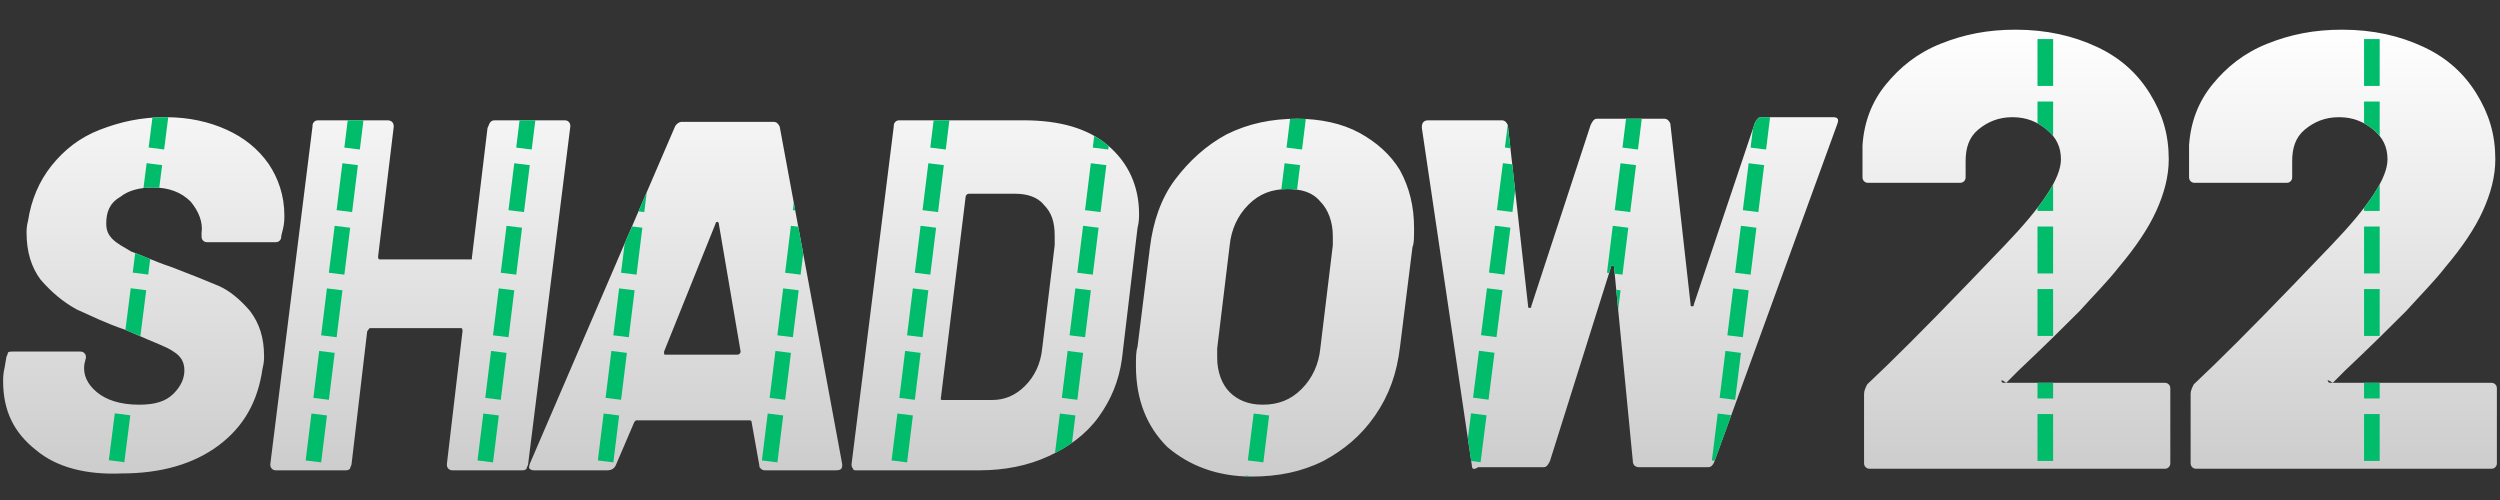
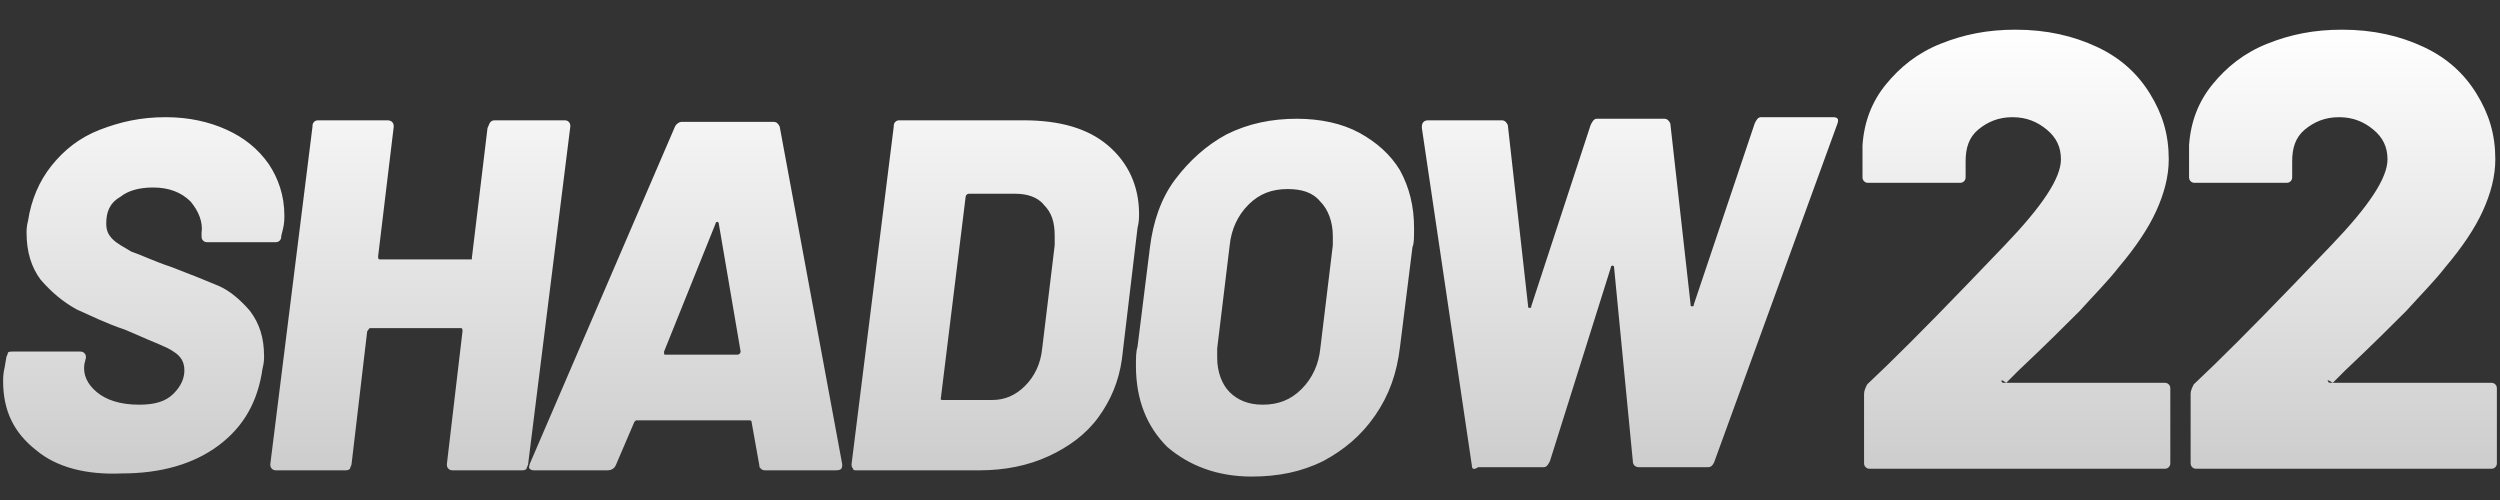
<svg xmlns="http://www.w3.org/2000/svg" xmlns:xlink="http://www.w3.org/1999/xlink" version="1.1" id="Layer_1" x="0px" y="0px" viewBox="0 0 160 32" style="enable-background:new 0 0 160 32;" xml:space="preserve">
  <rect x="0" y="0" width="160" height="32" fill="#333333" stroke="none" />
  <style type="text/css">
	.st0{fill:url(#SVGID_1_);}
	.st1{clip-path:url(#SVGID_3_);}
	.st2{fill:none;stroke:#00BC6B;stroke-miterlimit:10;}
	.st3{fill:none;stroke:#00BC6B;stroke-miterlimit:10;stroke-dasharray:3.026,1.009;}
	.st4{fill:none;stroke:#00BC6B;stroke-miterlimit:10;stroke-dasharray:3,1;}
</style>
  <linearGradient id="SVGID_1_" gradientUnits="userSpaceOnUse" x1="80.001" y1="30.485" x2="80.001" y2="1.814">
    <stop offset="0" style="stop-color:#CCCCCC" />
    <stop offset="1" style="stop-color:#FFFFFF" />
  </linearGradient>
  <path class="st0" d="M128.1,24.4c0,0.1,0.1,0.1,0.2,0.1h10.2c0.1,0,0.2,0,0.3,0.1c0.1,0.1,0.1,0.2,0.1,0.3v4.7c0,0.1,0,0.2-0.1,0.3  c-0.1,0.1-0.2,0.1-0.3,0.1h-18.8c-0.1,0-0.2,0-0.3-0.1c-0.1-0.1-0.1-0.2-0.1-0.3v-4.4c0-0.2,0.1-0.4,0.2-0.6  c1.6-1.5,3.7-3.6,6.4-6.4l2.4-2.5c2.4-2.5,3.6-4.3,3.6-5.5c0-0.8-0.3-1.4-0.9-1.9c-0.6-0.5-1.3-0.8-2.2-0.8c-0.9,0-1.6,0.3-2.2,0.8  c-0.6,0.5-0.8,1.2-0.8,2v1c0,0.1,0,0.2-0.1,0.3c-0.1,0.1-0.2,0.1-0.3,0.1h-5.8c-0.1,0-0.2,0-0.3-0.1c-0.1-0.1-0.1-0.2-0.1-0.3v-2  c0.1-1.5,0.6-2.8,1.5-3.9c0.9-1.1,2-2,3.5-2.6s3-0.9,4.8-0.9c2,0,3.7,0.4,5.2,1.1c1.5,0.7,2.6,1.7,3.4,3c0.8,1.3,1.2,2.6,1.2,4.2  c0,1.1-0.3,2.2-0.8,3.3c-0.5,1.1-1.3,2.3-2.4,3.6c-0.7,0.9-1.6,1.8-2.5,2.8c-0.9,0.9-2.2,2.2-3.9,3.8l-0.8,0.8  C128.1,24.3,128.1,24.3,128.1,24.4z M149,24.4c0,0.1,0.1,0.1,0.2,0.1h10.2c0.1,0,0.2,0,0.3,0.1c0.1,0.1,0.1,0.2,0.1,0.3v4.7  c0,0.1,0,0.2-0.1,0.3c-0.1,0.1-0.2,0.1-0.3,0.1h-18.8c-0.1,0-0.2,0-0.3-0.1c-0.1-0.1-0.1-0.2-0.1-0.3v-4.4c0-0.2,0.1-0.4,0.2-0.6  c1.6-1.5,3.7-3.6,6.4-6.4l2.4-2.5c2.4-2.5,3.6-4.3,3.6-5.5c0-0.8-0.3-1.4-0.9-1.9c-0.6-0.5-1.3-0.8-2.2-0.8c-0.9,0-1.6,0.3-2.2,0.8  c-0.6,0.5-0.8,1.2-0.8,2v1c0,0.1,0,0.2-0.1,0.3c-0.1,0.1-0.2,0.1-0.3,0.1h-5.8c-0.1,0-0.2,0-0.3-0.1c-0.1-0.1-0.1-0.2-0.1-0.3v-2  c0.1-1.5,0.6-2.8,1.5-3.9c0.9-1.1,2-2,3.5-2.6s3-0.9,4.8-0.9c2,0,3.7,0.4,5.2,1.1c1.5,0.7,2.6,1.7,3.4,3c0.8,1.3,1.2,2.6,1.2,4.2  c0,1.1-0.3,2.2-0.8,3.3c-0.5,1.1-1.3,2.3-2.4,3.6c-0.7,0.9-1.6,1.8-2.5,2.8c-0.9,0.9-2.2,2.2-3.9,3.8l-0.8,0.8  C149,24.3,148.9,24.3,149,24.4z M2.3,28.8c-1.4-1.1-2.1-2.5-2.1-4.4c0-0.2,0-0.5,0.1-0.9l0.1-0.6c0-0.1,0.1-0.2,0.1-0.3  s0.2-0.1,0.3-0.1h4.3c0.1,0,0.2,0,0.3,0.1s0.1,0.2,0.1,0.3l-0.1,0.4c-0.1,0.7,0.2,1.3,0.8,1.8c0.6,0.5,1.5,0.8,2.7,0.8  c1,0,1.7-0.2,2.2-0.7c0.5-0.5,0.7-1,0.7-1.5c0-0.5-0.2-0.9-0.7-1.2c-0.4-0.3-1.3-0.6-2.4-1.1l-0.7-0.3c-1.2-0.4-2.2-0.9-3.1-1.3  c-0.9-0.5-1.6-1.1-2.3-1.9c-0.6-0.8-0.9-1.8-0.9-3c0-0.2,0-0.4,0.1-0.8c0.2-1.3,0.7-2.5,1.5-3.5c0.8-1,1.8-1.8,3.1-2.3  c1.3-0.5,2.6-0.8,4.2-0.8c1.5,0,2.8,0.3,3.9,0.8c1.1,0.5,2,1.2,2.7,2.2c0.6,0.9,1,2,1,3.3c0,0.2,0,0.5-0.1,0.9l-0.1,0.4  c0,0.1,0,0.2-0.1,0.3c-0.1,0.1-0.2,0.1-0.3,0.1h-4.3c-0.1,0-0.2,0-0.3-0.1c-0.1-0.1-0.1-0.2-0.1-0.3l0-0.2c0.1-0.7-0.2-1.4-0.7-2  c-0.6-0.6-1.4-0.9-2.4-0.9c-0.9,0-1.6,0.2-2.1,0.6C7,13,6.8,13.6,6.8,14.3c0,0.4,0.1,0.7,0.4,1c0.3,0.3,0.7,0.5,1.2,0.8  c0.6,0.2,1.4,0.6,2.6,1c1.3,0.5,2.3,0.9,3,1.2c0.7,0.3,1.4,0.9,2,1.6c0.6,0.8,0.9,1.7,0.9,2.9c0,0.2,0,0.4-0.1,0.8  c-0.3,2.1-1.2,3.7-2.8,4.9c-1.6,1.2-3.7,1.8-6.2,1.8C5.5,30.4,3.6,29.9,2.3,28.8z M31.4,7.8c0.1-0.1,0.2-0.1,0.3-0.1h4.4  c0.1,0,0.2,0,0.3,0.1c0.1,0.1,0.1,0.2,0.1,0.3l-2.7,21.6c0,0.1-0.1,0.2-0.1,0.3c-0.1,0.1-0.2,0.1-0.3,0.1h-4.4c-0.1,0-0.2,0-0.3-0.1  c-0.1-0.1-0.1-0.2-0.1-0.3l1-8.5c0-0.1,0-0.2-0.1-0.2h-5.8c-0.1,0-0.1,0.1-0.2,0.2l-1,8.5c0,0.1-0.1,0.2-0.1,0.3  c-0.1,0.1-0.2,0.1-0.3,0.1h-4.4c-0.1,0-0.2,0-0.3-0.1c-0.1-0.1-0.1-0.2-0.1-0.3L20,8.1c0-0.1,0-0.2,0.1-0.3c0.1-0.1,0.2-0.1,0.3-0.1  h4.4c0.2,0,0.4,0.1,0.4,0.4l-1,8.3c0,0.1,0,0.2,0.1,0.2h5.8c0,0,0.1,0,0.1,0c0,0,0-0.1,0-0.1l1-8.3C31.3,8,31.3,7.9,31.4,7.8z   M48.7,30c-0.1-0.1-0.1-0.1-0.1-0.2L48.1,27c0-0.1-0.1-0.1-0.2-0.1h-7.1c-0.1,0-0.1,0-0.2,0.1l-1.2,2.8c-0.1,0.2-0.3,0.3-0.5,0.3  h-4.7c-0.1,0-0.2,0-0.3-0.1c-0.1-0.1,0-0.2,0-0.3l9.3-21.6c0.1-0.2,0.3-0.3,0.4-0.3h5.9c0.2,0,0.3,0.1,0.4,0.3l4,21.6v0.1  c0,0.2-0.1,0.3-0.4,0.3H49C48.9,30.1,48.8,30.1,48.7,30z M42.6,22.7h4.6c0.1,0,0.2-0.1,0.2-0.2L46,14.3c0-0.1-0.1-0.1-0.1-0.1  c0,0-0.1,0-0.1,0.1l-3.3,8.2C42.5,22.7,42.5,22.7,42.6,22.7z M54.6,30c-0.1-0.1-0.1-0.2-0.1-0.3l2.7-21.6c0-0.1,0-0.2,0.1-0.3  c0.1-0.1,0.2-0.1,0.3-0.1h7.9c2.3,0,4.1,0.5,5.4,1.6c1.3,1.1,2,2.6,2,4.4c0,0.2,0,0.5-0.1,0.9l-1,8.4c-0.2,1.4-0.7,2.6-1.5,3.7  c-0.8,1.1-1.9,1.9-3.2,2.5c-1.3,0.6-2.8,0.9-4.4,0.9h-7.9C54.7,30.1,54.6,30.1,54.6,30z M60.3,25.6h3.2c0.8,0,1.5-0.3,2.1-0.9  c0.6-0.6,1-1.4,1.1-2.4l0.8-6.6c0-0.1,0-0.4,0-0.6c0-0.9-0.2-1.5-0.7-2c-0.4-0.5-1.1-0.7-1.8-0.7H62c-0.1,0-0.2,0.1-0.2,0.2l-1.6,13  C60.2,25.5,60.2,25.6,60.3,25.6z M74.7,28.6c-1.3-1.3-2-3-2-5.2c0-0.5,0-0.9,0.1-1.2l0.8-6.4c0.2-1.6,0.7-3.1,1.6-4.3  c0.9-1.2,2-2.2,3.3-2.9c1.4-0.7,2.9-1,4.5-1c1.5,0,2.9,0.3,4,0.9s2,1.4,2.6,2.4c0.6,1.1,0.9,2.3,0.9,3.7c0,0.6,0,1-0.1,1.2l-0.8,6.4  c-0.2,1.7-0.7,3.1-1.6,4.4c-0.9,1.3-2,2.2-3.3,2.9c-1.4,0.7-2.9,1-4.6,1C77.9,30.5,76.1,29.8,74.7,28.6z M83.3,24.9  c0.7-0.7,1.1-1.6,1.2-2.6l0.8-6.6c0-0.1,0-0.3,0-0.6c0-0.9-0.3-1.7-0.8-2.2c-0.5-0.6-1.2-0.8-2.1-0.8c-1,0-1.8,0.3-2.5,1  c-0.7,0.7-1.1,1.6-1.2,2.6l-0.8,6.6c0,0.1,0,0.4,0,0.6c0,0.9,0.3,1.7,0.8,2.2c0.5,0.5,1.2,0.8,2.1,0.8  C81.8,25.9,82.6,25.6,83.3,24.9z M94.2,29.8L91,8.2V8.1c0-0.2,0.1-0.4,0.4-0.4h4.7c0.2,0,0.3,0.1,0.4,0.3l1.3,11.6  c0,0.1,0,0.1,0.1,0.1c0.1,0,0.1,0,0.1-0.1l3.8-11.6c0.1-0.2,0.2-0.4,0.4-0.4h4.3c0.2,0,0.3,0.1,0.4,0.3l1.3,11.6  c0,0.1,0,0.1,0.1,0.1c0.1,0,0.1,0,0.1-0.1l3.9-11.6c0.1-0.2,0.2-0.4,0.4-0.4h4.6c0.3,0,0.4,0.1,0.3,0.4l-7.9,21.7  c-0.1,0.2-0.2,0.3-0.4,0.3h-4.4c-0.2,0-0.4-0.1-0.4-0.4l-1.2-12.4c0-0.1-0.1-0.1-0.1-0.1c0,0-0.1,0-0.1,0.1l-3.9,12.4  c-0.1,0.2-0.2,0.4-0.4,0.4h-4.2C94.3,30.1,94.2,30,94.2,29.8z" />
  <g>
    <defs>
-       <path id="SVGID_2_" d="M128.1,24.4c0,0.1,0.1,0.1,0.2,0.1h10.2c0.1,0,0.2,0,0.3,0.1c0.1,0.1,0.1,0.2,0.1,0.3v4.7    c0,0.1,0,0.2-0.1,0.3c-0.1,0.1-0.2,0.1-0.3,0.1h-18.8c-0.1,0-0.2,0-0.3-0.1c-0.1-0.1-0.1-0.2-0.1-0.3v-4.4c0-0.2,0.1-0.4,0.2-0.6    c1.6-1.5,3.7-3.6,6.4-6.4l2.4-2.5c2.4-2.5,3.6-4.3,3.6-5.5c0-0.8-0.3-1.4-0.9-1.9c-0.6-0.5-1.3-0.8-2.2-0.8    c-0.9,0-1.6,0.3-2.2,0.8c-0.6,0.5-0.8,1.2-0.8,2v1c0,0.1,0,0.2-0.1,0.3c-0.1,0.1-0.2,0.1-0.3,0.1h-5.8c-0.1,0-0.2,0-0.3-0.1    c-0.1-0.1-0.1-0.2-0.1-0.3v-2c0.1-1.5,0.6-2.8,1.5-3.9c0.9-1.1,2-2,3.5-2.6s3-0.9,4.8-0.9c2,0,3.7,0.4,5.2,1.1    c1.5,0.7,2.6,1.7,3.4,3c0.8,1.3,1.2,2.6,1.2,4.2c0,1.1-0.3,2.2-0.8,3.3c-0.5,1.1-1.3,2.3-2.4,3.6c-0.7,0.9-1.6,1.8-2.5,2.8    c-0.9,0.9-2.2,2.2-3.9,3.8l-0.8,0.8C128.1,24.3,128.1,24.3,128.1,24.4z M149,24.4c0,0.1,0.1,0.1,0.2,0.1h10.2c0.1,0,0.2,0,0.3,0.1    c0.1,0.1,0.1,0.2,0.1,0.3v4.7c0,0.1,0,0.2-0.1,0.3c-0.1,0.1-0.2,0.1-0.3,0.1h-18.8c-0.1,0-0.2,0-0.3-0.1c-0.1-0.1-0.1-0.2-0.1-0.3    v-4.4c0-0.2,0.1-0.4,0.2-0.6c1.6-1.5,3.7-3.6,6.4-6.4l2.4-2.5c2.4-2.5,3.6-4.3,3.6-5.5c0-0.8-0.3-1.4-0.9-1.9    c-0.6-0.5-1.3-0.8-2.2-0.8c-0.9,0-1.6,0.3-2.2,0.8c-0.6,0.5-0.8,1.2-0.8,2v1c0,0.1,0,0.2-0.1,0.3c-0.1,0.1-0.2,0.1-0.3,0.1h-5.8    c-0.1,0-0.2,0-0.3-0.1c-0.1-0.1-0.1-0.2-0.1-0.3v-2c0.1-1.5,0.6-2.8,1.5-3.9c0.9-1.1,2-2,3.5-2.6s3-0.9,4.8-0.9    c2,0,3.7,0.4,5.2,1.1c1.5,0.7,2.6,1.7,3.4,3c0.8,1.3,1.2,2.6,1.2,4.2c0,1.1-0.3,2.2-0.8,3.3c-0.5,1.1-1.3,2.3-2.4,3.6    c-0.7,0.9-1.6,1.8-2.5,2.8c-0.9,0.9-2.2,2.2-3.9,3.8l-0.8,0.8C149,24.3,148.9,24.3,149,24.4z M2.3,28.8c-1.4-1.1-2.1-2.5-2.1-4.4    c0-0.2,0-0.5,0.1-0.9l0.1-0.6c0-0.1,0.1-0.2,0.1-0.3s0.2-0.1,0.3-0.1h4.3c0.1,0,0.2,0,0.3,0.1s0.1,0.2,0.1,0.3l-0.1,0.4    c-0.1,0.7,0.2,1.3,0.8,1.8c0.6,0.5,1.5,0.8,2.7,0.8c1,0,1.7-0.2,2.2-0.7c0.5-0.5,0.7-1,0.7-1.5c0-0.5-0.2-0.9-0.7-1.2    c-0.4-0.3-1.3-0.6-2.4-1.1l-0.7-0.3c-1.2-0.4-2.2-0.9-3.1-1.3c-0.9-0.5-1.6-1.1-2.3-1.9c-0.6-0.8-0.9-1.8-0.9-3    c0-0.2,0-0.4,0.1-0.8c0.2-1.3,0.7-2.5,1.5-3.5c0.8-1,1.8-1.8,3.1-2.3c1.3-0.5,2.6-0.8,4.2-0.8c1.5,0,2.8,0.3,3.9,0.8    c1.1,0.5,2,1.2,2.7,2.2c0.6,0.9,1,2,1,3.3c0,0.2,0,0.5-0.1,0.9l-0.1,0.4c0,0.1,0,0.2-0.1,0.3c-0.1,0.1-0.2,0.1-0.3,0.1h-4.3    c-0.1,0-0.2,0-0.3-0.1c-0.1-0.1-0.1-0.2-0.1-0.3l0-0.2c0.1-0.7-0.2-1.4-0.7-2c-0.6-0.6-1.4-0.9-2.4-0.9c-0.9,0-1.6,0.2-2.1,0.6    C7,13,6.8,13.6,6.8,14.3c0,0.4,0.1,0.7,0.4,1c0.3,0.3,0.7,0.5,1.2,0.8c0.6,0.2,1.4,0.6,2.6,1c1.3,0.5,2.3,0.9,3,1.2    c0.7,0.3,1.4,0.9,2,1.6c0.6,0.8,0.9,1.7,0.9,2.9c0,0.2,0,0.4-0.1,0.8c-0.3,2.1-1.2,3.7-2.8,4.9c-1.6,1.2-3.7,1.8-6.2,1.8    C5.5,30.4,3.6,29.9,2.3,28.8z M31.4,7.8c0.1-0.1,0.2-0.1,0.3-0.1h4.4c0.1,0,0.2,0,0.3,0.1c0.1,0.1,0.1,0.2,0.1,0.3l-2.7,21.6    c0,0.1-0.1,0.2-0.1,0.3c-0.1,0.1-0.2,0.1-0.3,0.1h-4.4c-0.1,0-0.2,0-0.3-0.1c-0.1-0.1-0.1-0.2-0.1-0.3l1-8.5c0-0.1,0-0.2-0.1-0.2    h-5.8c-0.1,0-0.1,0.1-0.2,0.2l-1,8.5c0,0.1-0.1,0.2-0.1,0.3c-0.1,0.1-0.2,0.1-0.3,0.1h-4.4c-0.1,0-0.2,0-0.3-0.1    c-0.1-0.1-0.1-0.2-0.1-0.3L20,8.1c0-0.1,0-0.2,0.1-0.3c0.1-0.1,0.2-0.1,0.3-0.1h4.4c0.2,0,0.4,0.1,0.4,0.4l-1,8.3    c0,0.1,0,0.2,0.1,0.2h5.8c0,0,0.1,0,0.1,0c0,0,0-0.1,0-0.1l1-8.3C31.3,8,31.3,7.9,31.4,7.8z M48.7,30c-0.1-0.1-0.1-0.1-0.1-0.2    L48.1,27c0-0.1-0.1-0.1-0.2-0.1h-7.1c-0.1,0-0.1,0-0.2,0.1l-1.2,2.8c-0.1,0.2-0.3,0.3-0.5,0.3h-4.7c-0.1,0-0.2,0-0.3-0.1    c-0.1-0.1,0-0.2,0-0.3l9.3-21.6c0.1-0.2,0.3-0.3,0.4-0.3h5.9c0.2,0,0.3,0.1,0.4,0.3l4,21.6v0.1c0,0.2-0.1,0.3-0.4,0.3H49    C48.9,30.1,48.8,30.1,48.7,30z M42.6,22.7h4.6c0.1,0,0.2-0.1,0.2-0.2L46,14.3c0-0.1-0.1-0.1-0.1-0.1c0,0-0.1,0-0.1,0.1l-3.3,8.2    C42.5,22.7,42.5,22.7,42.6,22.7z M54.6,30c-0.1-0.1-0.1-0.2-0.1-0.3l2.7-21.6c0-0.1,0-0.2,0.1-0.3c0.1-0.1,0.2-0.1,0.3-0.1h7.9    c2.3,0,4.1,0.5,5.4,1.6c1.3,1.1,2,2.6,2,4.4c0,0.2,0,0.5-0.1,0.9l-1,8.4c-0.2,1.4-0.7,2.6-1.5,3.7c-0.8,1.1-1.9,1.9-3.2,2.5    c-1.3,0.6-2.8,0.9-4.4,0.9h-7.9C54.7,30.1,54.6,30.1,54.6,30z M60.3,25.6h3.2c0.8,0,1.5-0.3,2.1-0.9c0.6-0.6,1-1.4,1.1-2.4    l0.8-6.6c0-0.1,0-0.4,0-0.6c0-0.9-0.2-1.5-0.7-2c-0.4-0.5-1.1-0.7-1.8-0.7H62c-0.1,0-0.2,0.1-0.2,0.2l-1.6,13    C60.2,25.5,60.2,25.6,60.3,25.6z M74.7,28.6c-1.3-1.3-2-3-2-5.2c0-0.5,0-0.9,0.1-1.2l0.8-6.4c0.2-1.6,0.7-3.1,1.6-4.3    c0.9-1.2,2-2.2,3.3-2.9c1.4-0.7,2.9-1,4.5-1c1.5,0,2.9,0.3,4,0.9s2,1.4,2.6,2.4c0.6,1.1,0.9,2.3,0.9,3.7c0,0.6,0,1-0.1,1.2    l-0.8,6.4c-0.2,1.7-0.7,3.1-1.6,4.4c-0.9,1.3-2,2.2-3.3,2.9c-1.4,0.7-2.9,1-4.6,1C77.9,30.5,76.1,29.8,74.7,28.6z M83.3,24.9    c0.7-0.7,1.1-1.6,1.2-2.6l0.8-6.6c0-0.1,0-0.3,0-0.6c0-0.9-0.3-1.7-0.8-2.2c-0.5-0.6-1.2-0.8-2.1-0.8c-1,0-1.8,0.3-2.5,1    c-0.7,0.7-1.1,1.6-1.2,2.6l-0.8,6.6c0,0.1,0,0.4,0,0.6c0,0.9,0.3,1.7,0.8,2.2c0.5,0.5,1.2,0.8,2.1,0.8    C81.8,25.9,82.6,25.6,83.3,24.9z M94.2,29.8L91,8.2V8.1c0-0.2,0.1-0.4,0.4-0.4h4.7c0.2,0,0.3,0.1,0.4,0.3l1.3,11.6    c0,0.1,0,0.1,0.1,0.1c0.1,0,0.1,0,0.1-0.1l3.8-11.6c0.1-0.2,0.2-0.4,0.4-0.4h4.3c0.2,0,0.3,0.1,0.4,0.3l1.3,11.6    c0,0.1,0,0.1,0.1,0.1c0.1,0,0.1,0,0.1-0.1l3.9-11.6c0.1-0.2,0.2-0.4,0.4-0.4h4.6c0.3,0,0.4,0.1,0.3,0.4l-7.9,21.7    c-0.1,0.2-0.2,0.3-0.4,0.3h-4.4c-0.2,0-0.4-0.1-0.4-0.4l-1.2-12.4c0-0.1-0.1-0.1-0.1-0.1c0,0-0.1,0-0.1,0.1l-3.9,12.4    c-0.1,0.2-0.2,0.4-0.4,0.4h-4.2C94.3,30.1,94.2,30,94.2,29.8z" />
-     </defs>
+       </defs>
    <clipPath id="SVGID_3_">
      <use xlink:href="#SVGID_2_" style="overflow:visible;" />
    </clipPath>
    <g class="st1">
      <g>
        <g>
          <line class="st2" x1="11.2" y1="0" x2="11" y2="1.5" />
          <line class="st3" x1="10.9" y1="2.5" x2="7.4" y2="30" />
          <line class="st2" x1="7.4" y1="30.5" x2="7.2" y2="32" />
        </g>
        <g>
          <line class="st2" x1="23.7" y1="0" x2="23.5" y2="1.5" />
          <line class="st3" x1="23.4" y1="2.5" x2="20" y2="30" />
          <line class="st2" x1="19.9" y1="30.5" x2="19.7" y2="32" />
        </g>
        <g>
          <line class="st2" x1="34.7" y1="0" x2="34.5" y2="1.5" />
          <line class="st3" x1="34.4" y1="2.5" x2="31" y2="30" />
          <line class="st2" x1="30.9" y1="30.5" x2="30.7" y2="32" />
        </g>
        <g>
          <line class="st2" x1="42.4" y1="0" x2="42.2" y2="1.5" />
          <line class="st3" x1="42.1" y1="2.5" x2="38.7" y2="30" />
          <line class="st2" x1="38.6" y1="30.5" x2="38.4" y2="32" />
        </g>
        <g>
-           <line class="st2" x1="53" y1="0" x2="52.8" y2="1.5" />
          <line class="st3" x1="52.6" y1="2.5" x2="49.2" y2="30" />
          <line class="st2" x1="49.1" y1="30.5" x2="49" y2="32" />
        </g>
        <g>
          <line class="st2" x1="61.2" y1="0" x2="61" y2="1.5" />
          <line class="st3" x1="60.9" y1="2.5" x2="57.5" y2="30" />
          <line class="st2" x1="57.4" y1="30.5" x2="57.2" y2="32" />
        </g>
        <g>
          <line class="st2" x1="71.6" y1="0" x2="71.4" y2="1.5" />
-           <line class="st3" x1="71.3" y1="2.5" x2="67.9" y2="30" />
          <line class="st2" x1="67.8" y1="30.5" x2="67.6" y2="32" />
        </g>
        <g>
          <line class="st2" x1="84" y1="0" x2="83.9" y2="1.5" />
          <line class="st3" x1="83.7" y1="2.5" x2="80.3" y2="30" />
          <line class="st2" x1="80.2" y1="30.5" x2="80" y2="32" />
        </g>
        <g>
-           <line class="st2" x1="98" y1="0" x2="97.8" y2="1.5" />
          <line class="st3" x1="97.7" y1="2.5" x2="94.2" y2="30" />
          <line class="st2" x1="94.2" y1="30.5" x2="94" y2="32" />
        </g>
        <g>
          <line class="st2" x1="105.5" y1="0" x2="105.3" y2="1.5" />
          <line class="st3" x1="105.2" y1="2.5" x2="101.8" y2="30" />
          <line class="st2" x1="101.7" y1="30.5" x2="101.5" y2="32" />
        </g>
        <g>
          <line class="st2" x1="113.7" y1="0" x2="113.5" y2="1.5" />
          <line class="st3" x1="113.4" y1="2.5" x2="110" y2="30" />
          <line class="st2" x1="109.9" y1="30.5" x2="109.7" y2="32" />
        </g>
        <g>
-           <line class="st2" x1="130.9" y1="0" x2="130.9" y2="1.5" />
          <line class="st4" x1="130.9" y1="2.5" x2="130.9" y2="30" />
          <line class="st2" x1="130.9" y1="30.5" x2="130.9" y2="32" />
        </g>
        <g>
          <line class="st2" x1="151.8" y1="0" x2="151.8" y2="1.5" />
          <line class="st4" x1="151.8" y1="2.5" x2="151.8" y2="30" />
          <line class="st2" x1="151.8" y1="30.5" x2="151.8" y2="32" />
        </g>
      </g>
    </g>
  </g>
</svg>